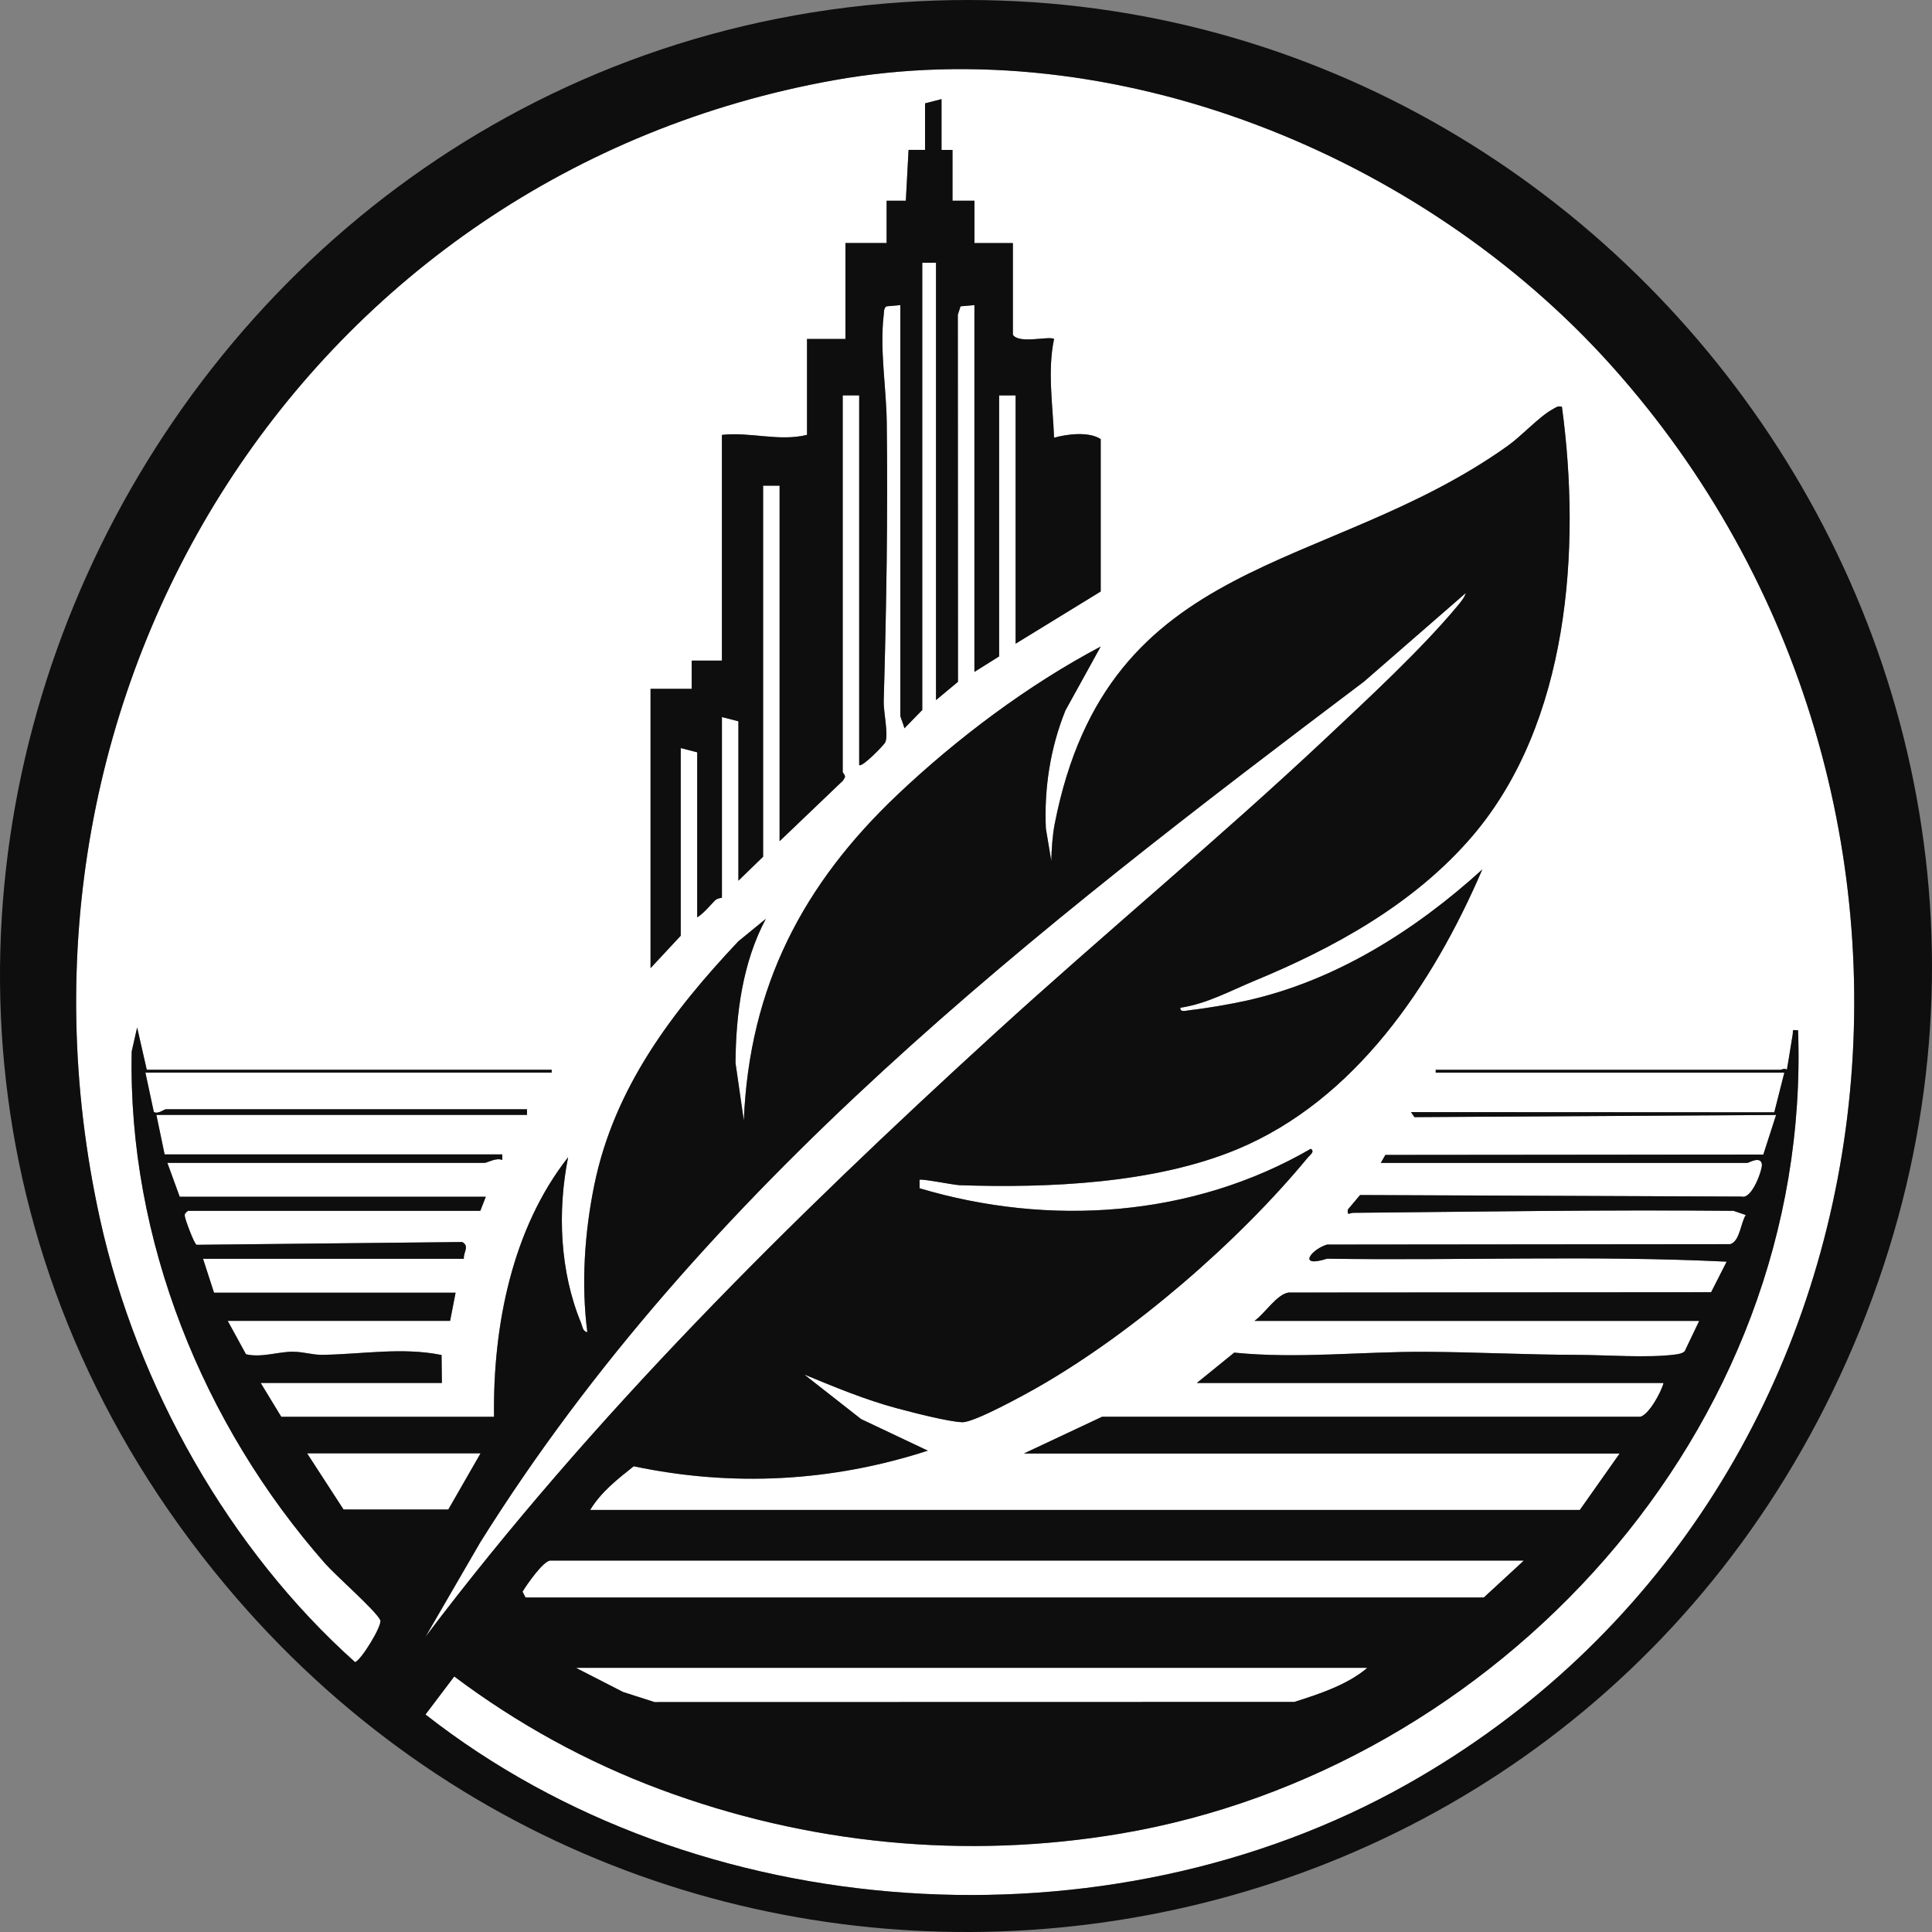
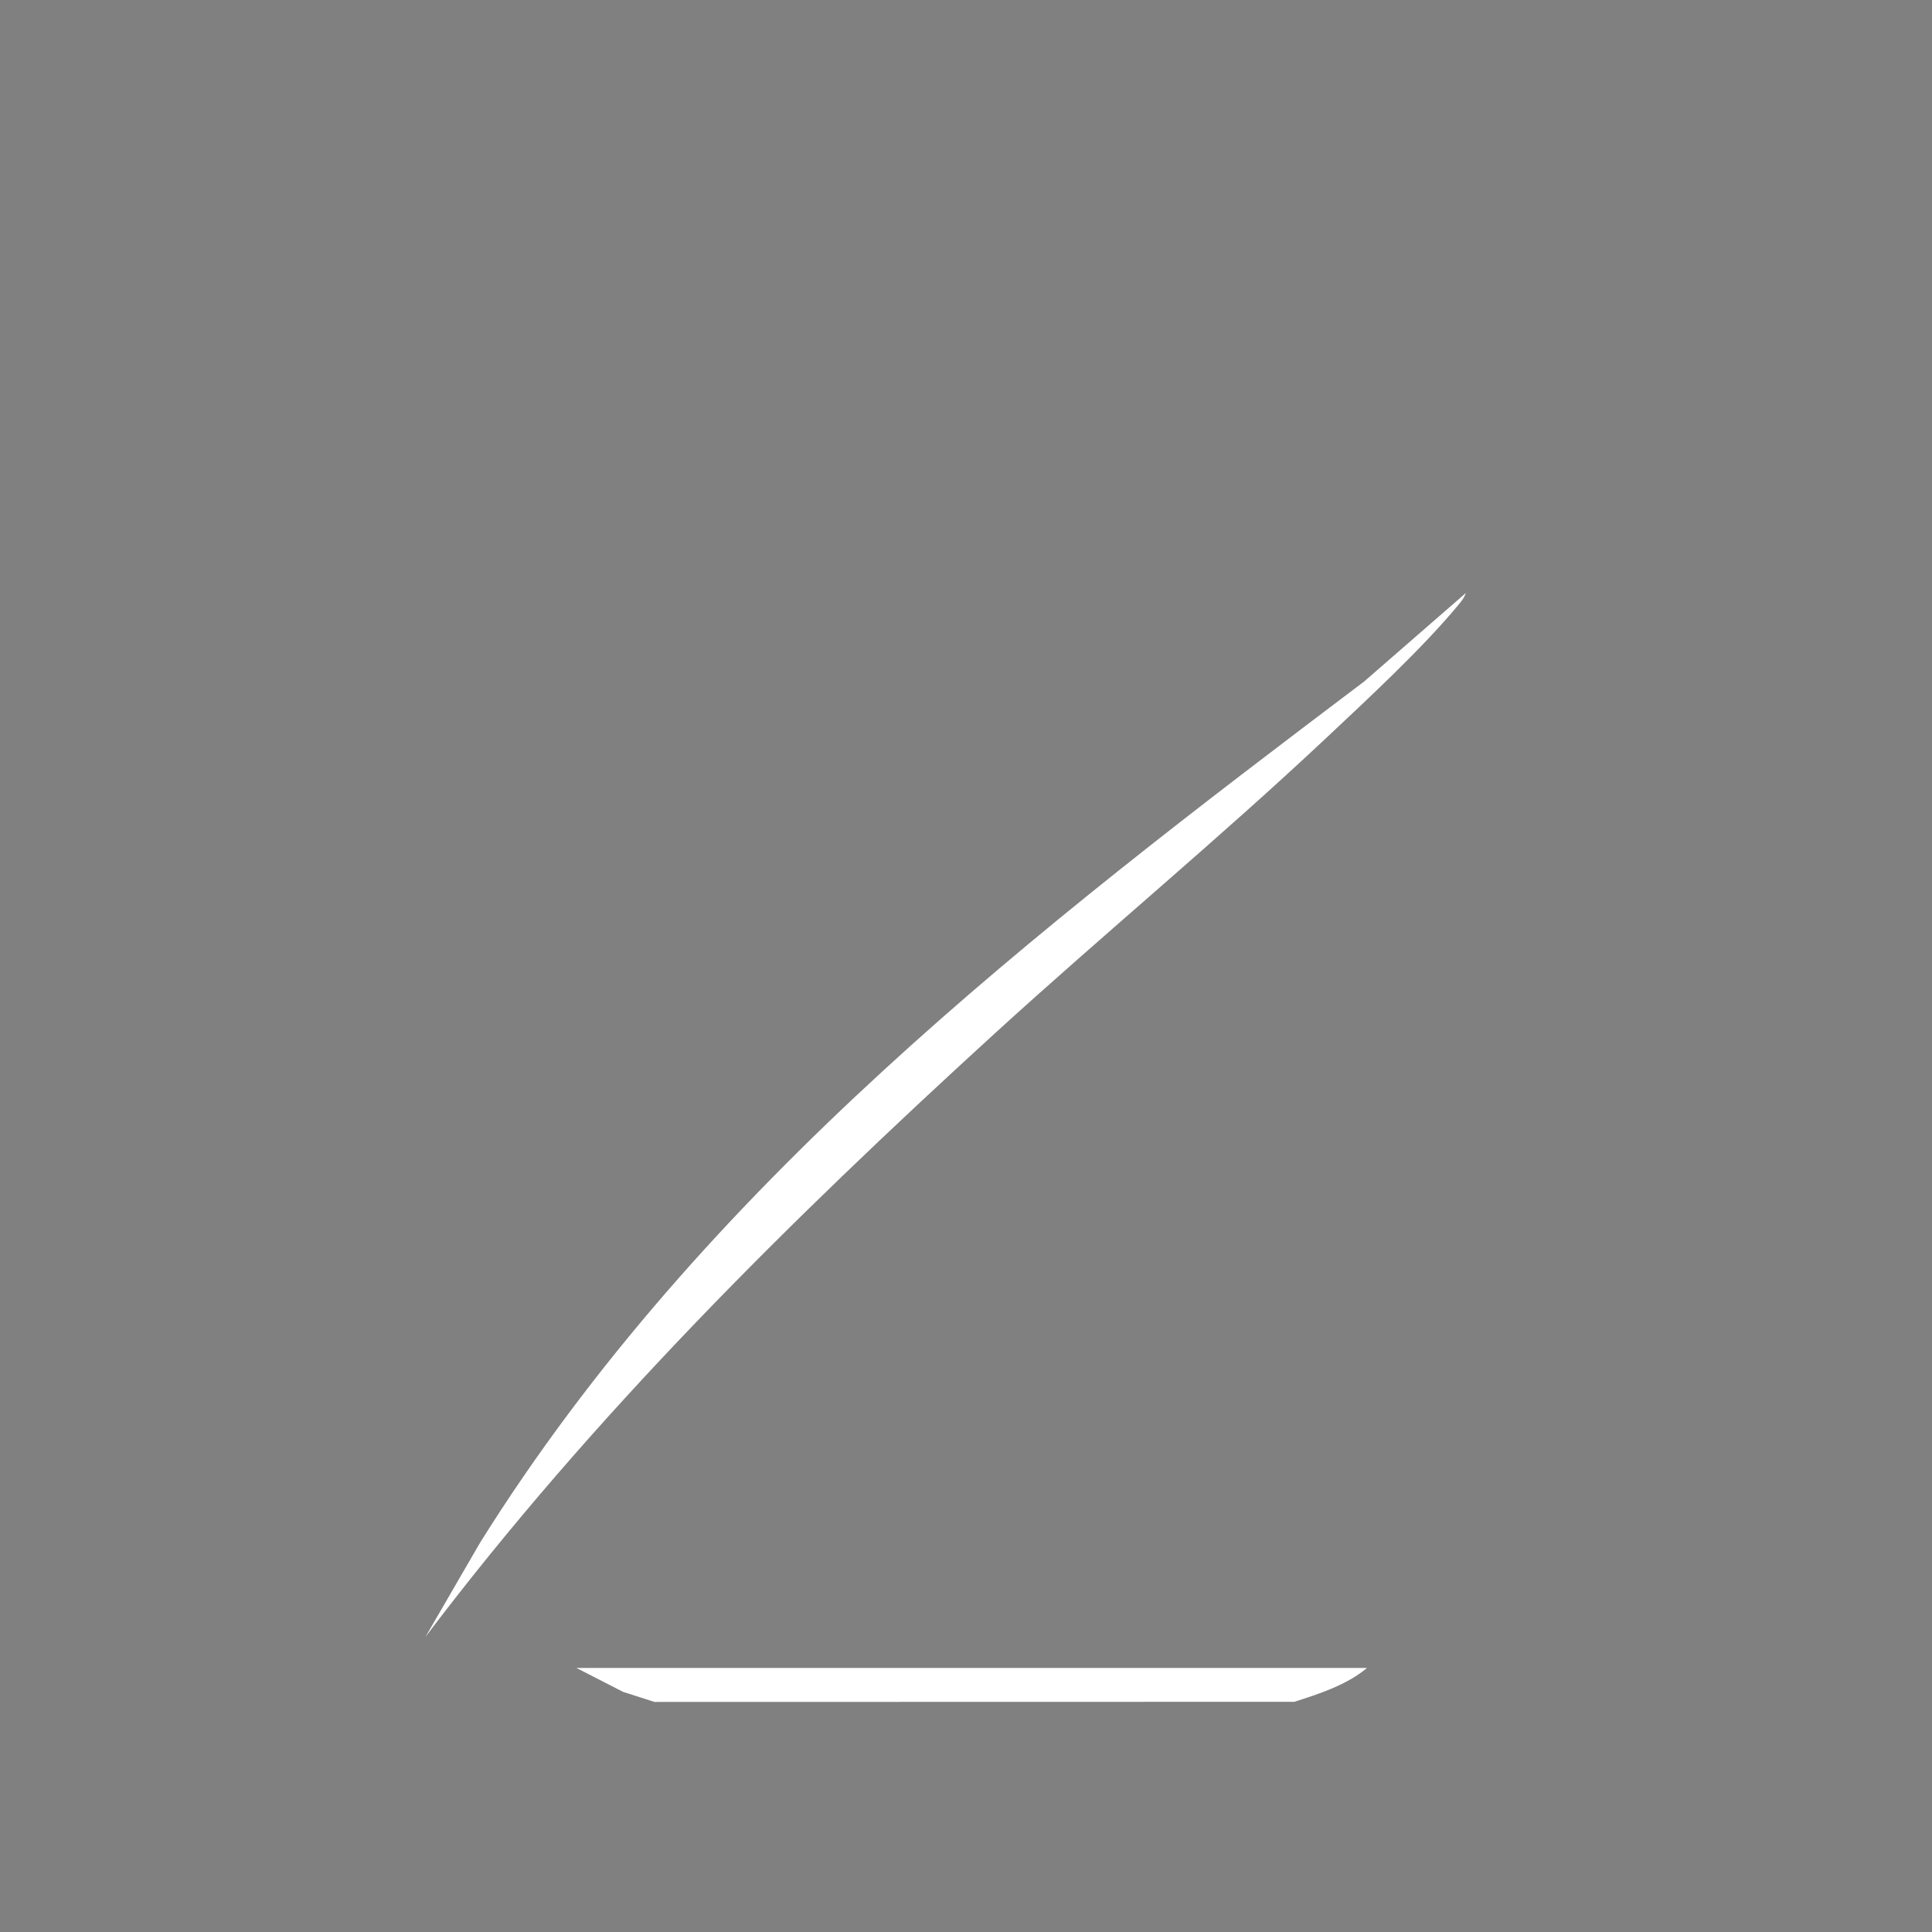
<svg xmlns="http://www.w3.org/2000/svg" id="uuid-2138e9f0-0529-43b3-a202-7a4a1686a61d" viewBox="0 0 1000 1000">
  <rect x="0" y="0" width="1000" height="1000" fill="#808080" stroke="none" />
  <defs>
    <style>.uuid-c8b92eab-2eca-44c4-9a12-9b086ad07d92{fill:#fff;}.uuid-aa615468-fbf2-45d0-b8a0-8cf418c16596{fill:#0e0e0e;}</style>
  </defs>
-   <path class="uuid-c8b92eab-2eca-44c4-9a12-9b086ad07d92" d="M75.97,553.71l-4.99-21.9-2.81,12.42c-2.04,97.59,37.12,193.5,100.14,265.07,5.51,6.25,26.09,24.25,28.51,29.23,1.29,2.65-10.21,21.27-13.06,21.76-64.87-58.01-112.83-142.39-131.97-229.17C-9.2,354.57,161.17,89.98,431.62,41.52c144.75-25.93,304.22,38.16,402.46,147.77,200.69,223.91,157.75,585.54-105.65,734.16-155.13,87.53-367.13,74.52-508.21-36.03l14.89-19.69c32.62,24.51,68.51,44.24,106.55,58.42,76.23,28.42,158.03,36.49,238.33,22.92,193.84-32.77,358.15-207.82,350.67-415.79-3.67-.32-2.37-.24-2.79,2.19-1.05,6.04-1.89,12.16-3,18.18-1.36-.97-2.58.07-3.44.07h-178.33v1.46h180.46l-5.21,20.55-188.04-.1,1.79,2.59,187.19-1.13-6.61,20.5-195.62.19-2.38,4.13h189.7c.77,0,6.88-3.82,7.56.68.38,2.53-5.06,18.29-10.5,16.75l-197.49-.8-6.3,7.49c-.48,3.52.83,1.74,2.76,1.72,65.44-.58,131.26-1.67,196.87-1.03l6.32,2.16c-2.62,3.97-3.02,13.55-8.03,15.09l-208.68.21c-8.29,2.48-15.6,12.27,0,7.31,68.9,1.05,138.09-1.83,206.81,1.54l-8.04,15.82-218.67.16c-6.08.83-12.31,10.88-17.69,14.68h230.19l-7.48,15.65c-1.03,1.17-3.17,1.52-4.69,1.73-14.3,1.94-35.93.24-51.12.2-25.87-.06-52.22-1.42-78.03-1.58-33.11-.2-66.32,3.73-99.35.42l-19.35,15.71h241.56c-1.19,4.81-7.76,16.63-12.1,17.5h-278.51s-40.46,19.01-40.46,19.01h308.35l-20.6,29.21H305.45c5.63-9.32,14.2-15.97,22.54-22.61,51.03,10.77,102.63,8.04,152.22-8.08l-34.52-16.34-29.42-23.06c15.59,6.41,31.4,13.02,47.71,17.4,7.72,2.07,27.15,7.14,34.16,7.28,6.24.12,32.82-14.55,39.86-18.6,48.94-28.16,102.8-74.61,139.02-118.53.95-1.16,3.71-2.94,1.42-4.39-61.29,35.52-135.34,40.4-202.5,20.43v-4.36c.74-.78,17.6,2.66,20.76,2.77,45.65,1.54,100.81-.75,143.62-18.58,61.07-25.43,101.14-85,126.9-144.85-34.78,31.62-76.2,57.75-122.16,67.92-8.41,1.86-20.88,4-29.33,4.93-1.57.17-5.12,1.31-4.79-1.27,13.77-2.07,25.73-8.72,38.37-13.95,40.42-16.71,82.65-39.53,112.97-75.13,49.68-58.34,56.17-148.16,46.15-222-2.31-.58-3.29.49-5,1.42-6.64,3.62-15.91,13.71-22.96,18.75-94.29,67.34-206.89,54.94-234.55,195.6-1.17,5.96-1.65,13.23-1.79,19.34l-2.81-16.8c-.95-20.86,2.36-41.86,10.13-61.12l18.26-33.07c-37.4,19.74-74.21,47.33-105.16,76.65-48.76,46.2-76.71,99.09-79.57,168.69l-4.31-29.87c.22-25.57,3.67-51.92,15.7-74.53l-14.24,11.65c-34.11,36.21-64.32,75.78-74.59,126.33-4.99,24.56-6.79,51.11-3.55,75.96-2.46-.4-2.47-2.91-3.22-4.71-11.02-26.58-12.34-57.82-6.73-85.84-28.98,36.92-39,87.37-38.35,134.36h-110.12l-10.66-17.53h93.78l-.16-14.45c-20.24-4.18-41.33-.37-61.73-.09-5.1.07-9.95-1.66-15.61-1.61-7.59.07-15.86,3.14-23.88,1.32l-9.46-17.29h115.1l2.84-14.6h-125.04l-5.68-17.53h134.99c-.26-3.46,3.1-6.53-.85-8.69l-137.45,1.44c-1.22-.3-5.78-12.68-6.08-14.56s.4-1.87,1.57-3.02h151.33l2.84-7.3H93.02l-6.39-17.53h164.12c1.55,0,6.18-2.92,9.24-1.47v-2.91s-174.78,0-174.78,0l-4.26-20.45h191.83v-2.92H85.91c-.95,0-4.32,2.78-6.3,1.37l-4.36-20.35h210.3v-1.46H75.97ZM487.33,51.32l-8.53,2.19v24.1h-8.53s-1.41,26.3-1.41,26.3h-9.95s0,21.9,0,21.9h-21.31v49.65h-19.89v49.65c-14.57,3.56-29.25-1.63-44.05,0v116.84h-15.64s0,14.6,0,14.6h-21.31v144.58l15.63-16.8v-97.12l8.53,2.19v85.44c3.57-2.28,6.27-5.81,9.26-8.81,1.21-1.21,3.53-1.22,3.53-1.41v-93.47l8.53,2.19v82.51l12.79-12.41v-192.05h8.53v184.02l32.83-31.39,1-1.7c.15-1.36-1.16-2.31-1.16-2.69v-194.97h8.53s0,191.31,0,191.31c1.32,1.52,12.83-10.28,13.51-11.78,1.75-3.84-.97-15.92-.82-21.13,1.39-47.9,2.2-96.31,1.57-144.6-.23-17.91-3.7-37.49-1.56-55.5.19-1.56-.06-3.37,1.4-4.4l7.19-.64v212.49c0,.68,1.8,5,2.12,6.56l9.24-9.49v-231.48h7.11s0,226.36,0,226.36l11.37-9.47-.08-189.94,1.4-4.4,7.19-.64v189.86l12.79-8.03v-135.09h8.53v128.52l44.05-27.02v-78.86c-6-4.04-17.43-2.65-24.14-.73-.64-16.78-3.5-34.6-.01-51.1-2.38-1.76-18.17,2.76-21.31-2.2v-47.46h-19.89v-21.91h-11.37v-26.29h-5.68v-26.29Z" />
-   <path class="uuid-aa615468-fbf2-45d0-b8a0-8cf418c16596" d="M487.33,51.32v26.29h5.68v26.29h11.37v21.91h19.89v47.46c3.15,4.96,18.94.45,21.31,2.2-3.48,16.5-.63,34.32.01,51.1,6.71-1.92,18.14-3.31,24.14.73v78.86l-44.05,27.02v-128.52h-8.53v135.09l-12.79,8.03v-189.86l-7.19.64-1.4,4.4.08,189.94-11.37,9.47v-226.37s-7.11,0-7.11,0v231.48l-9.24,9.49c-.33-1.56-2.12-5.88-2.12-6.56v-212.49l-7.19.64c-1.46,1.03-1.21,2.84-1.4,4.4-2.14,18.01,1.33,37.59,1.56,55.5.62,48.29-.18,96.7-1.57,144.6-.15,5.21,2.57,17.29.82,21.13-.68,1.5-12.2,13.3-13.51,11.78v-191.32s-8.53,0-8.53,0v194.97c0,.39,1.31,1.33,1.16,2.69l-1,1.7-32.83,31.39v-184.02h-8.53v192.05l-12.79,12.41v-82.51l-8.53-2.19v93.47c0,.19-2.32.2-3.53,1.41-2.99,3-5.69,6.53-9.26,8.81v-85.44l-8.53-2.19v97.12l-15.63,16.8v-144.58h21.31v-14.61s15.63,0,15.63,0v-116.84c14.79-1.63,29.48,3.56,44.05,0v-49.65h19.89v-49.65h21.31v-21.91h9.95s1.41-26.3,1.41-26.3h8.53s0-24.09,0-24.09l8.53-2.19Z" />
  <path class="uuid-c8b92eab-2eca-44c4-9a12-9b086ad07d92" d="M758.73,306.91c-.84,2.57-2.54,4.57-4.22,6.6-18.6,22.39-46.74,48.44-68.23,68.62-55.93,52.54-115.31,101.56-171.97,153.31-105.3,96.18-207.61,197.31-294.1,311.82l28.38-48.95c115.57-184.7,287.63-317.39,457.45-445.53l52.7-45.86Z" />
-   <path class="uuid-aa615468-fbf2-45d0-b8a0-8cf418c16596" d="M475.67.64c365.57-18.33,638.62,363.35,476.56,711.79-155.05,333.38-602.71,386.97-835.73,107.78C-151.51,499.1,74.14,20.77,475.67.64ZM75.97,553.71h209.59v1.46H75.26l4.36,20.35c1.98,1.42,5.35-1.37,6.3-1.37h186.85v2.92H80.94l4.26,20.45h174.78v2.91c-3.05-1.45-7.69,1.47-9.24,1.47H86.62l6.39,17.53h158.44l-2.84,7.3H97.28c-1.17,1.15-1.87,1.15-1.57,3.02s4.85,14.26,6.08,14.56l137.45-1.44c3.94,2.16.58,5.23.85,8.69H105.1l5.68,17.53h125.04l-2.84,14.6h-115.1l9.46,17.29c8.02,1.83,16.28-1.25,23.88-1.32,5.66-.05,10.5,1.68,15.61,1.61,20.4-.28,41.49-4.09,61.73.09l.16,14.45h-93.78l10.66,17.53h110.12c-.64-46.99,9.37-97.44,38.35-134.36-5.61,28.02-4.29,59.26,6.73,85.84.75,1.8.76,4.31,3.22,4.71-3.24-24.84-1.44-51.39,3.55-75.96,10.28-50.55,40.48-90.13,74.59-126.33l14.24-11.65c-12.03,22.61-15.48,48.96-15.7,74.53l4.31,29.87c2.85-69.61,30.81-122.5,79.57-168.69,30.95-29.32,67.75-56.92,105.16-76.65l-18.26,33.07c-7.78,19.26-11.09,40.26-10.13,61.12l2.81,16.8c.14-6.11.62-13.39,1.79-19.34,27.66-140.66,140.26-128.27,234.55-195.6,7.06-5.04,16.32-15.13,22.96-18.75,1.71-.93,2.69-2,5-1.42,10.02,73.84,3.53,163.66-46.15,222-30.32,35.6-72.54,58.42-112.97,75.13-12.64,5.23-24.61,11.88-38.37,13.95-.34,2.58,3.22,1.45,4.79,1.27,8.46-.93,20.92-3.07,29.33-4.93,45.96-10.17,87.38-36.3,122.16-67.92-25.76,59.85-65.83,119.42-126.9,144.85-42.81,17.82-97.97,20.11-143.62,18.58-3.16-.11-20.02-3.54-20.75-2.77v4.36c67.15,19.98,141.19,15.09,202.49-20.43,2.3,1.45-.46,3.23-1.42,4.39-36.23,43.92-90.08,90.37-139.02,118.53-7.04,4.05-33.62,18.73-39.86,18.6-7.01-.14-26.44-5.21-34.16-7.28-16.31-4.38-32.12-10.99-47.71-17.4l29.42,23.06,34.52,16.34c-49.59,16.12-101.19,18.84-152.22,8.08-8.34,6.64-16.92,13.29-22.54,22.61h512.25l20.6-29.21h-308.35l40.46-19.02h278.51c4.35-.86,10.92-12.68,12.1-17.49h-241.56l19.35-15.71c33.03,3.32,66.24-.62,99.35-.42,25.82.16,52.16,1.52,78.03,1.58,15.19.03,36.82,1.74,51.12-.2,1.52-.21,3.66-.56,4.69-1.73l7.48-15.65h-230.19c5.38-3.81,11.61-13.85,17.69-14.68l218.67-.16,8.04-15.82c-68.71-3.36-137.91-.48-206.81-1.54-15.61,4.95-8.3-4.83,0-7.31l208.68-.21c5.01-1.54,5.41-11.13,8.03-15.09l-6.32-2.16c-65.61-.64-131.43.44-196.87,1.03-1.93.02-3.24,1.8-2.76-1.72l6.3-7.49,197.49.8c5.44,1.54,10.88-14.22,10.5-16.75-.68-4.5-6.8-.68-7.56-.68h-189.7l2.38-4.13,195.62-.19,6.61-20.5-187.19,1.13-1.79-2.59,188.04.1,5.21-20.55h-180.46v-1.46h178.33c.86,0,2.08-1.04,3.44-.07,1.11-6.01,1.95-12.14,3-18.18.42-2.42-.88-2.5,2.79-2.19,7.49,207.98-156.83,383.02-350.67,415.79-80.3,13.57-162.1,5.5-238.33-22.92-38.04-14.18-73.93-33.91-106.55-58.42l-14.89,19.69c141.08,110.55,353.08,123.56,508.21,36.03,263.4-148.62,306.34-510.25,105.65-734.16C735.83,79.68,576.36,15.59,431.62,41.52,161.17,89.98-9.2,354.57,51.79,631.13c19.14,86.78,67.1,171.15,131.97,229.17,2.84-.49,14.35-19.11,13.06-21.76-2.42-4.97-23-22.97-28.51-29.23-63.03-71.57-102.19-167.48-100.14-265.07l2.81-12.42,4.99,21.9ZM758.73,306.91l-52.7,45.86c-169.82,128.14-341.88,260.83-457.45,445.53l-28.38,48.95c86.49-114.51,188.8-215.65,294.1-311.82,56.66-51.75,116.04-100.77,171.97-153.31,21.48-20.18,49.63-46.23,68.23-68.62,1.68-2.03,3.38-4.03,4.22-6.6ZM248.61,752.33h-89.52l18.76,28.91,54.15.02,16.61-28.93ZM788.57,807.83h-503.73c-3.52,0-12.25,12.56-14.3,16.01l1.51,2.97h495.91l20.6-18.99ZM707.58,863.32h-409.23l24.18,12.39,16.25,5.21,331.16-.07c12.76-4.06,27.22-8.75,37.65-17.53Z" />
-   <path class="uuid-c8b92eab-2eca-44c4-9a12-9b086ad07d92" d="M788.57,807.83l-20.6,18.99h-495.91l-1.51-2.97c2.05-3.46,10.79-16.01,14.3-16.01h503.73Z" />
  <path class="uuid-c8b92eab-2eca-44c4-9a12-9b086ad07d92" d="M707.58,863.32c-10.43,8.78-24.89,13.47-37.65,17.53l-331.16.07-16.25-5.21-24.18-12.39h409.23Z" />
-   <polygon class="uuid-c8b92eab-2eca-44c4-9a12-9b086ad07d92" points="248.61 752.33 232 781.26 177.85 781.24 159.09 752.33 248.61 752.33" />
</svg>